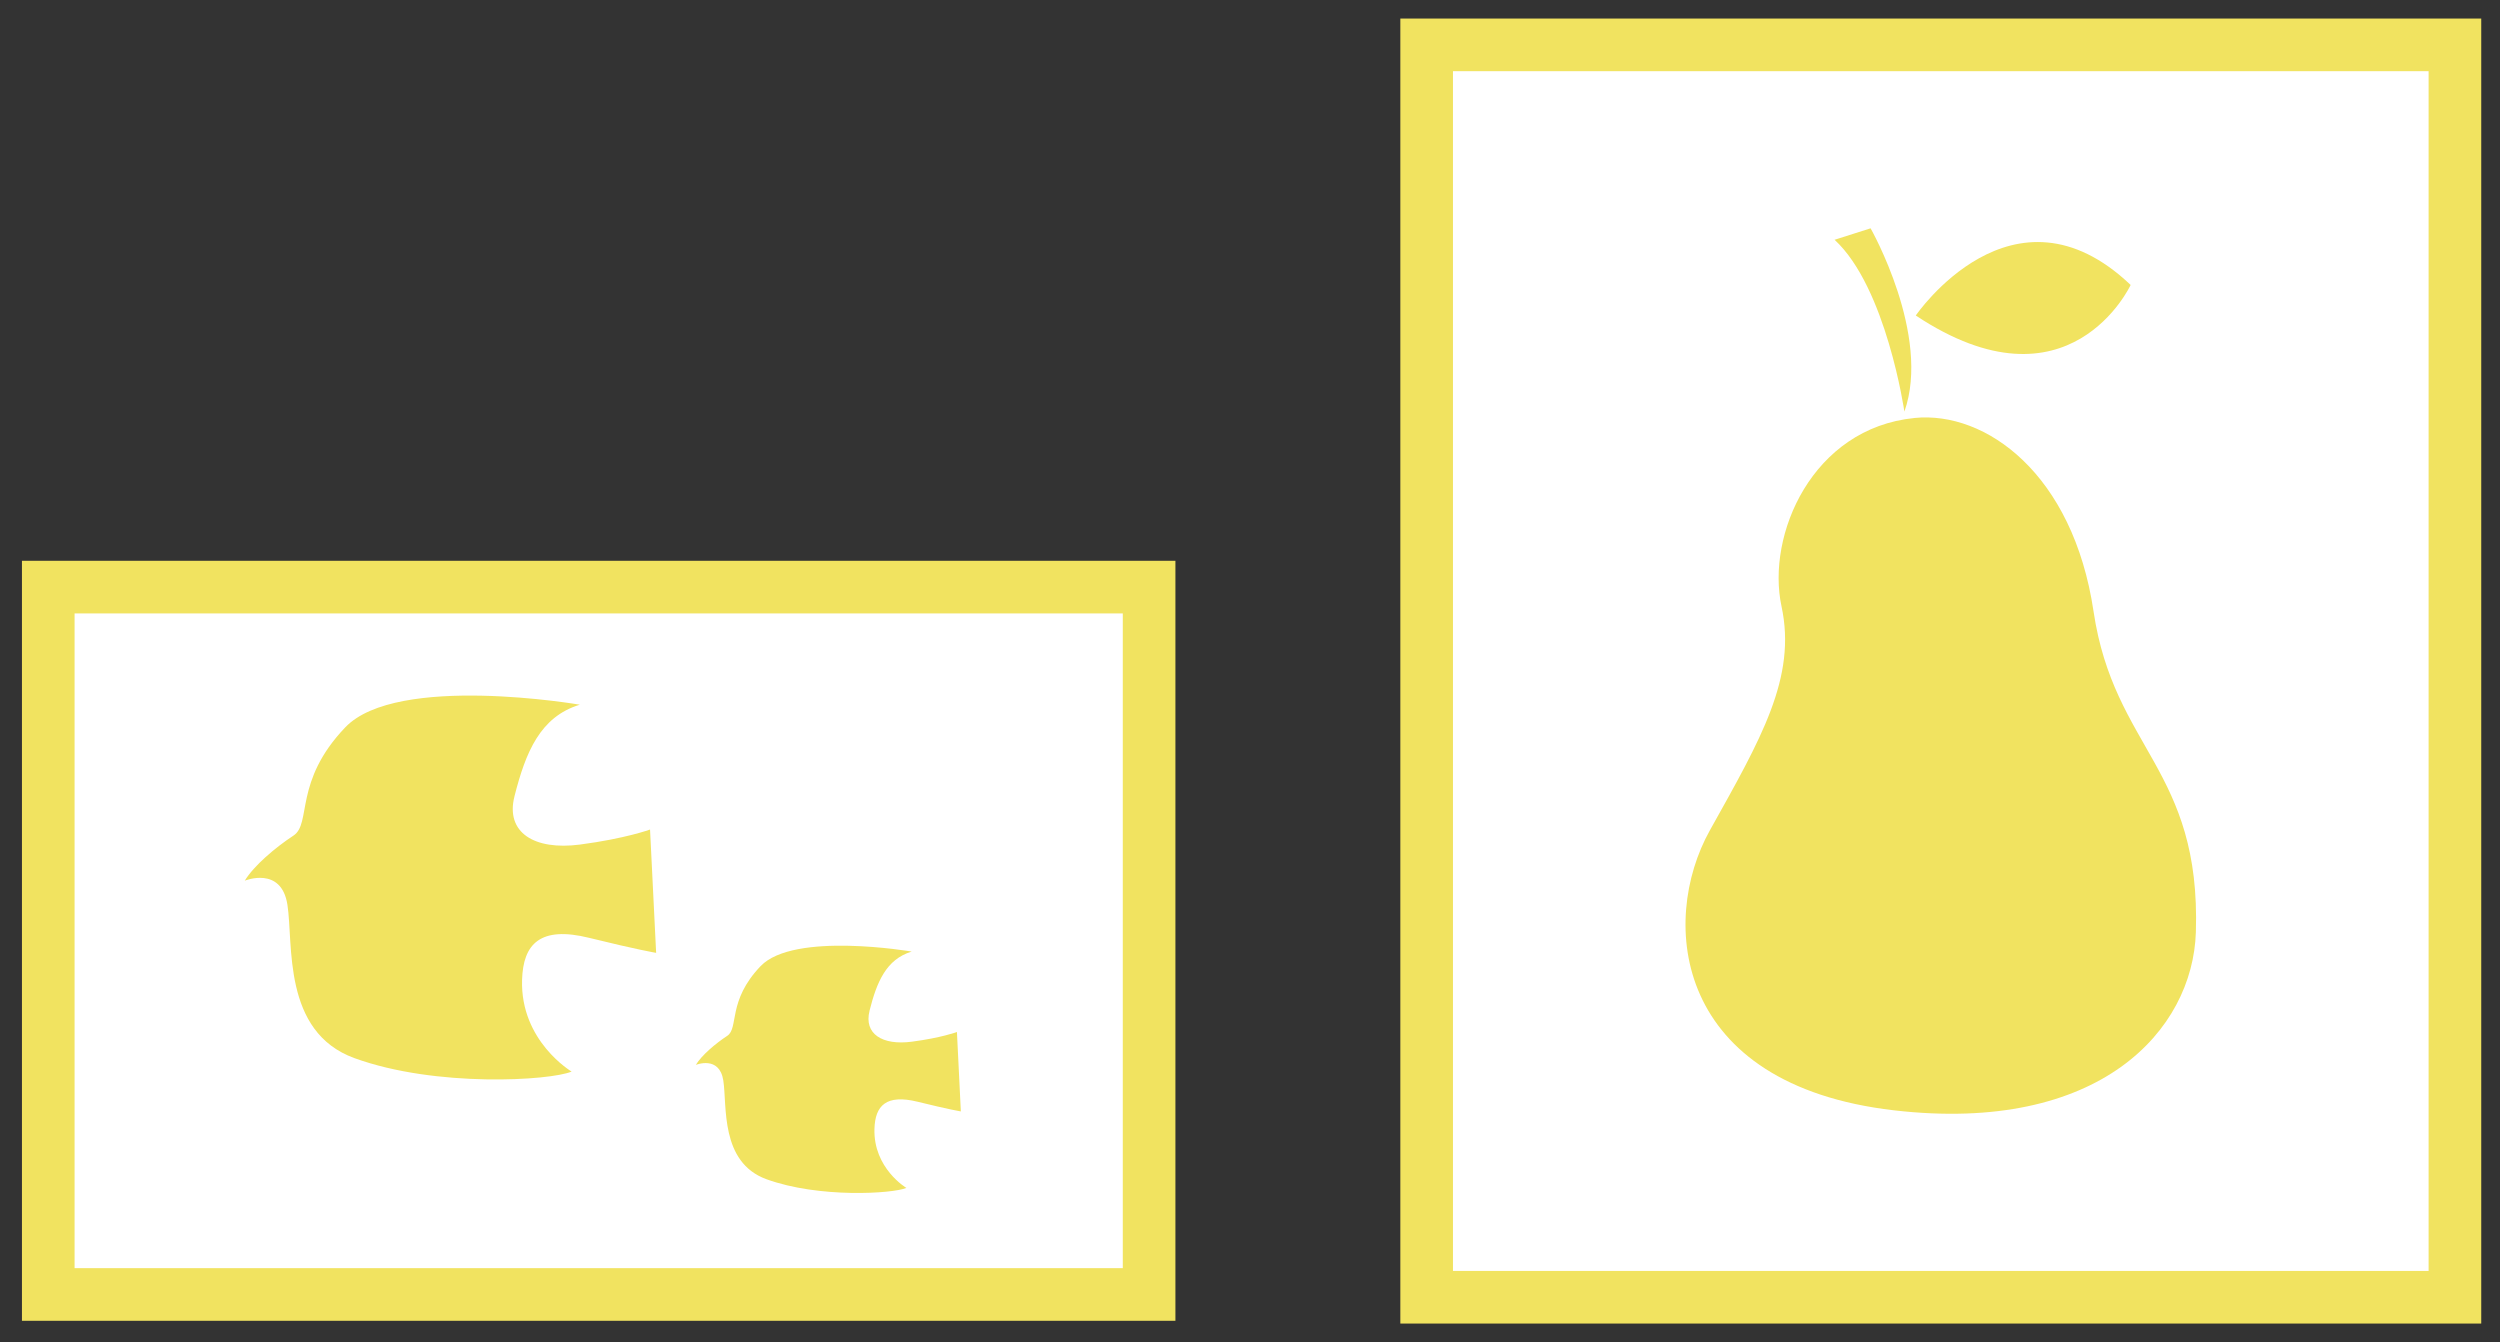
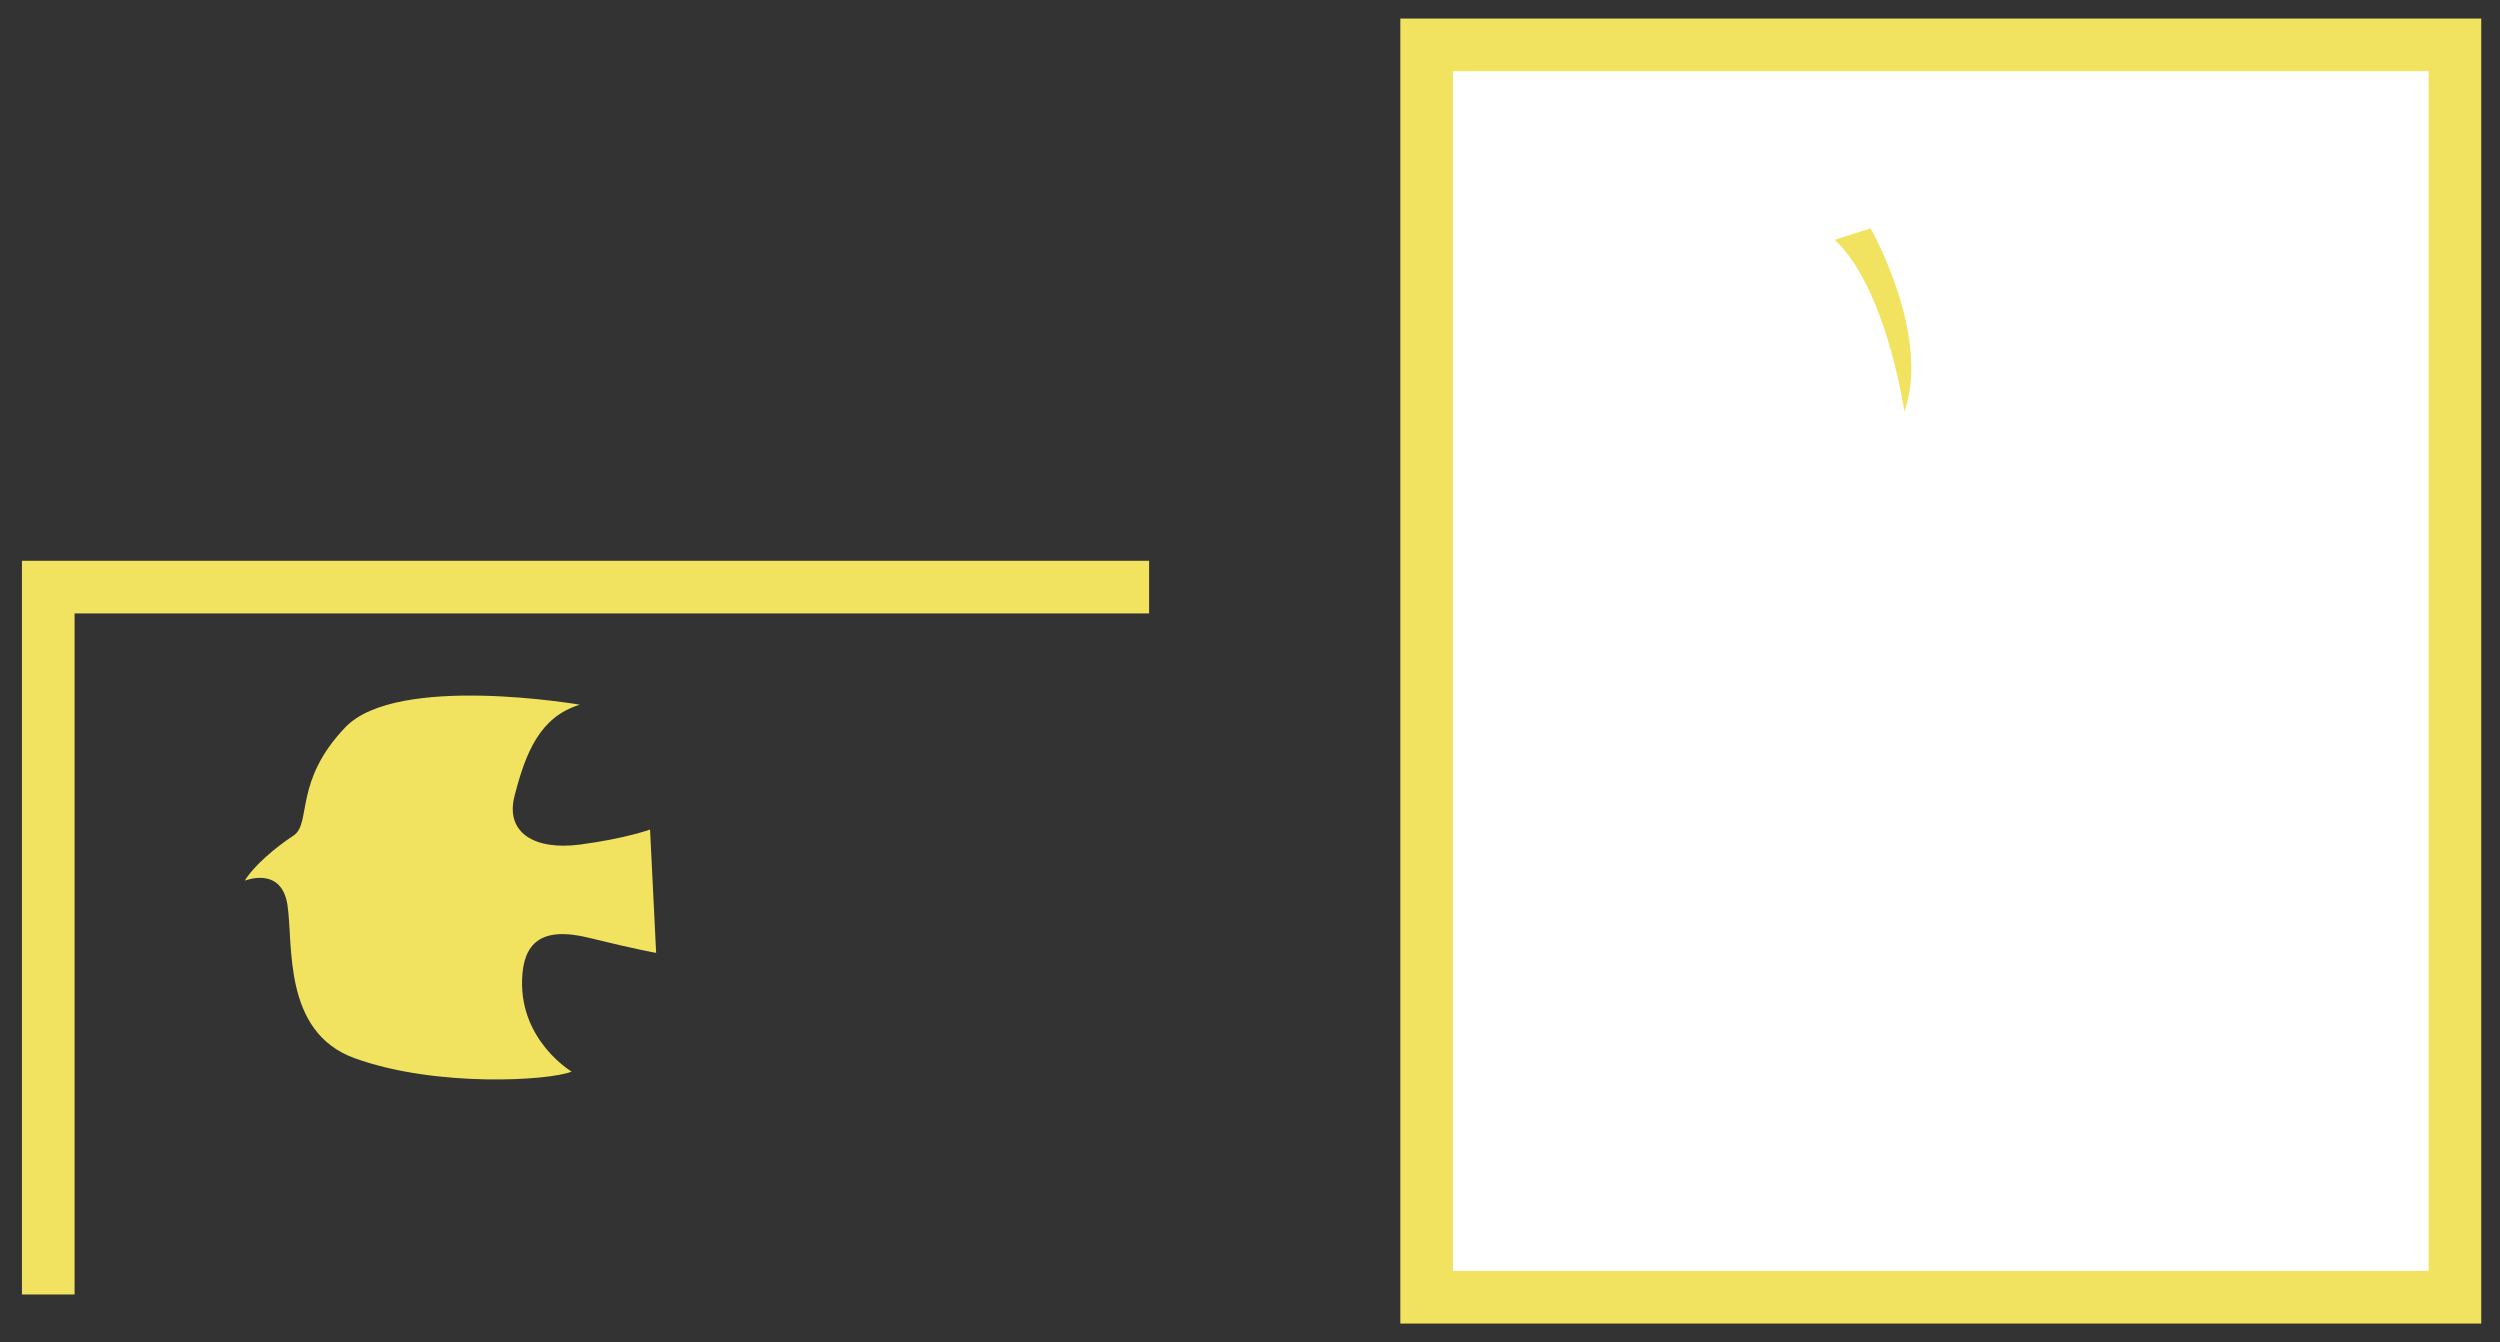
<svg xmlns="http://www.w3.org/2000/svg" width="190" height="102" viewBox="0 0 190 102" fill="none">
  <rect x="0" y="0" width="190" height="102" fill="#333333" stroke="none" />
  <path d="M186.574 3.41H108.426V98.59H186.574V3.41Z" fill="white" stroke="#F1E360" stroke-width="4" stroke-miterlimit="10" />
-   <path d="M145.502 31.765C150.933 31.225 157.555 36.021 159.11 46.468C160.665 56.915 167.274 58.462 166.886 70.843C166.652 78.312 159.567 86.192 143.947 84.385C127.229 82.451 126.062 70.07 129.951 63.105C133.84 56.14 136.56 51.497 135.395 46.082C134.228 40.664 137.729 32.539 145.504 31.767L145.502 31.765Z" fill="#F1E360" />
-   <path d="M145.599 23.979C145.599 23.979 152.987 13.146 161.929 21.657C161.929 21.657 157.264 31.717 145.599 23.979Z" fill="#F1E360" />
  <path d="M142.165 17.353C142.165 17.353 146.787 25.478 144.733 31.282C144.733 31.282 143.365 21.85 139.428 18.223L142.167 17.351L142.165 17.353Z" fill="#F1E360" />
-   <path d="M87.332 44.62H3.668V98.38H87.332V44.62Z" fill="white" stroke="#F1E360" stroke-width="4" stroke-miterlimit="10" />
-   <path d="M66.085 76.812C66.635 74.636 67.347 72.908 69.287 72.319C69.287 72.319 60.341 70.776 57.806 73.425C55.268 76.076 56.165 78.137 55.268 78.725C54.374 79.314 53.328 80.197 52.882 80.933C52.882 80.933 54.671 80.197 54.971 82.112C55.268 84.027 54.708 88.333 58.254 89.622C62.25 91.074 67.842 90.722 68.885 90.282C68.885 90.282 66.371 88.793 66.458 85.795C66.509 84.023 67.353 83.144 69.741 83.733C72.127 84.322 73.024 84.469 73.024 84.469L72.727 78.433C72.727 78.433 71.532 78.876 69.295 79.169C67.057 79.463 65.639 78.58 66.087 76.814L66.085 76.812Z" fill="#F1E360" />
+   <path d="M87.332 44.62H3.668V98.38V44.62Z" fill="white" stroke="#F1E360" stroke-width="4" stroke-miterlimit="10" />
  <path d="M39.096 60.532C39.952 57.155 41.057 54.47 44.066 53.557C44.066 53.557 30.181 51.161 26.244 55.275C22.306 59.39 23.696 62.59 22.306 63.503C20.917 64.418 19.297 65.788 18.602 66.932C18.602 66.932 21.381 65.79 21.844 68.76C22.306 71.731 21.436 78.417 26.938 80.418C33.142 82.673 41.821 82.126 43.443 81.44C43.443 81.44 39.54 79.129 39.677 74.475C39.756 71.723 41.067 70.36 44.772 71.275C48.476 72.19 49.866 72.417 49.866 72.417L49.404 63.044C49.404 63.044 47.551 63.73 44.077 64.187C40.602 64.643 38.403 63.272 39.098 60.53L39.096 60.532Z" fill="#F1E360" />
</svg>